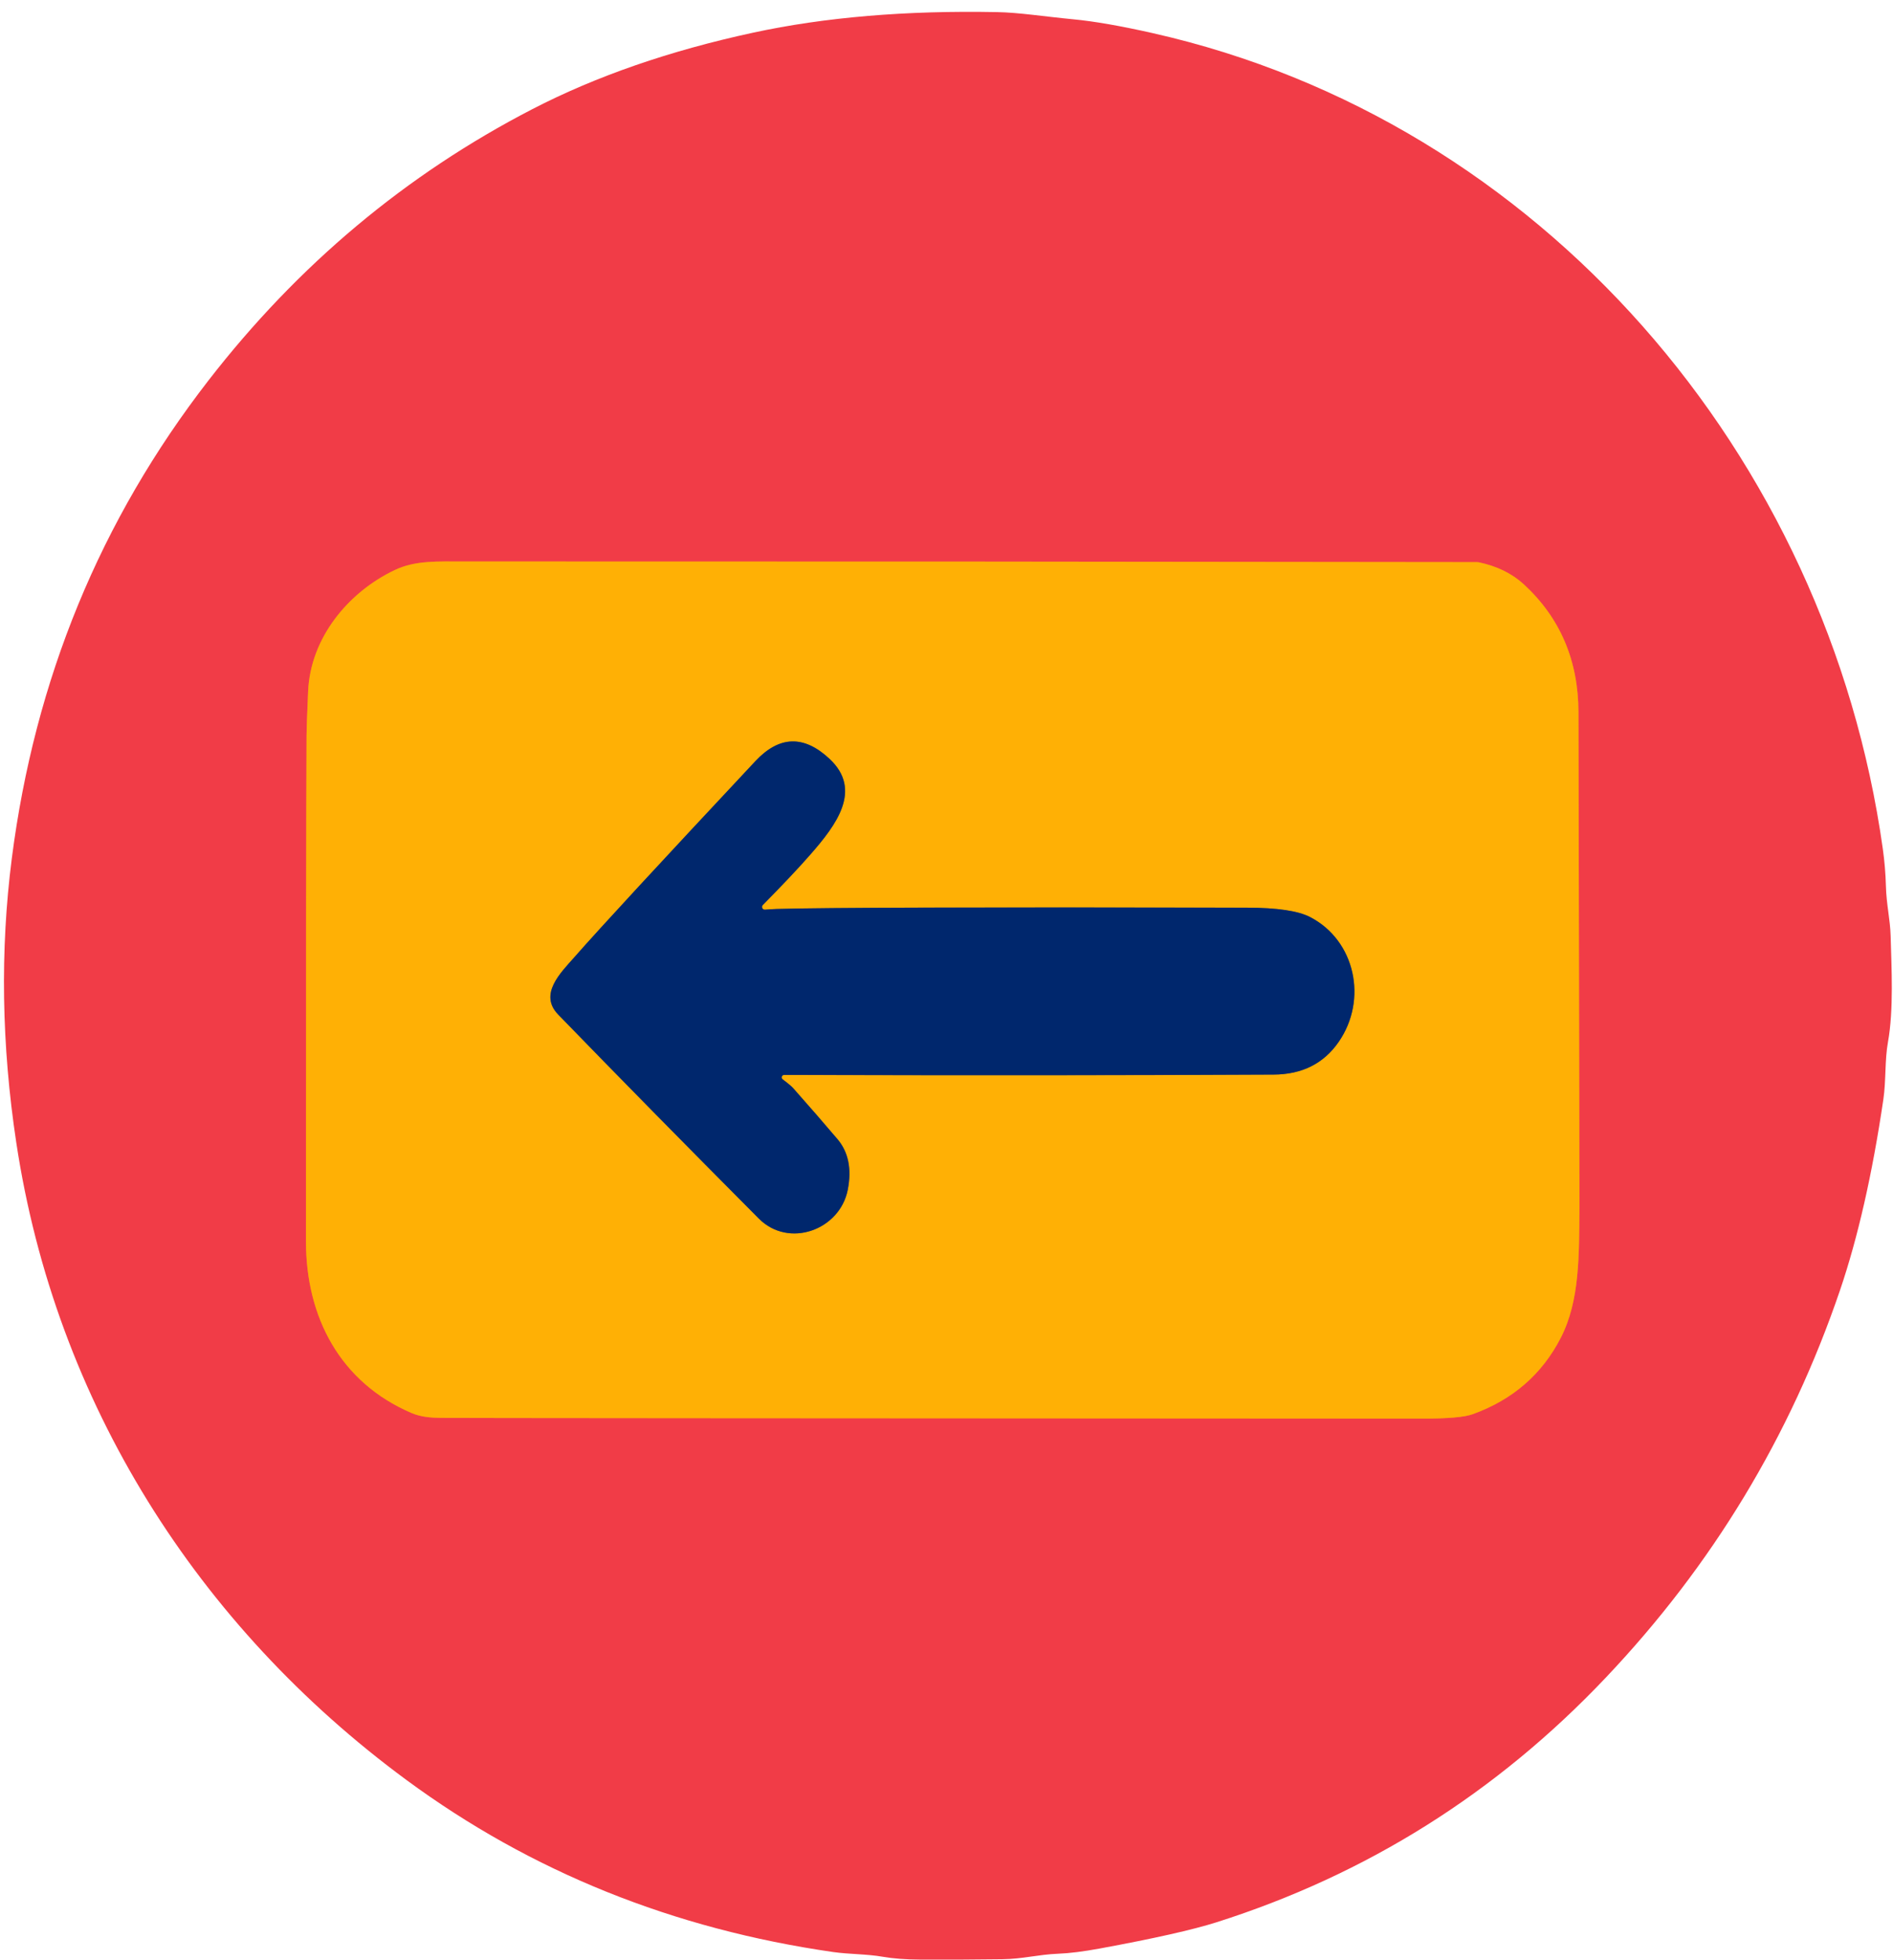
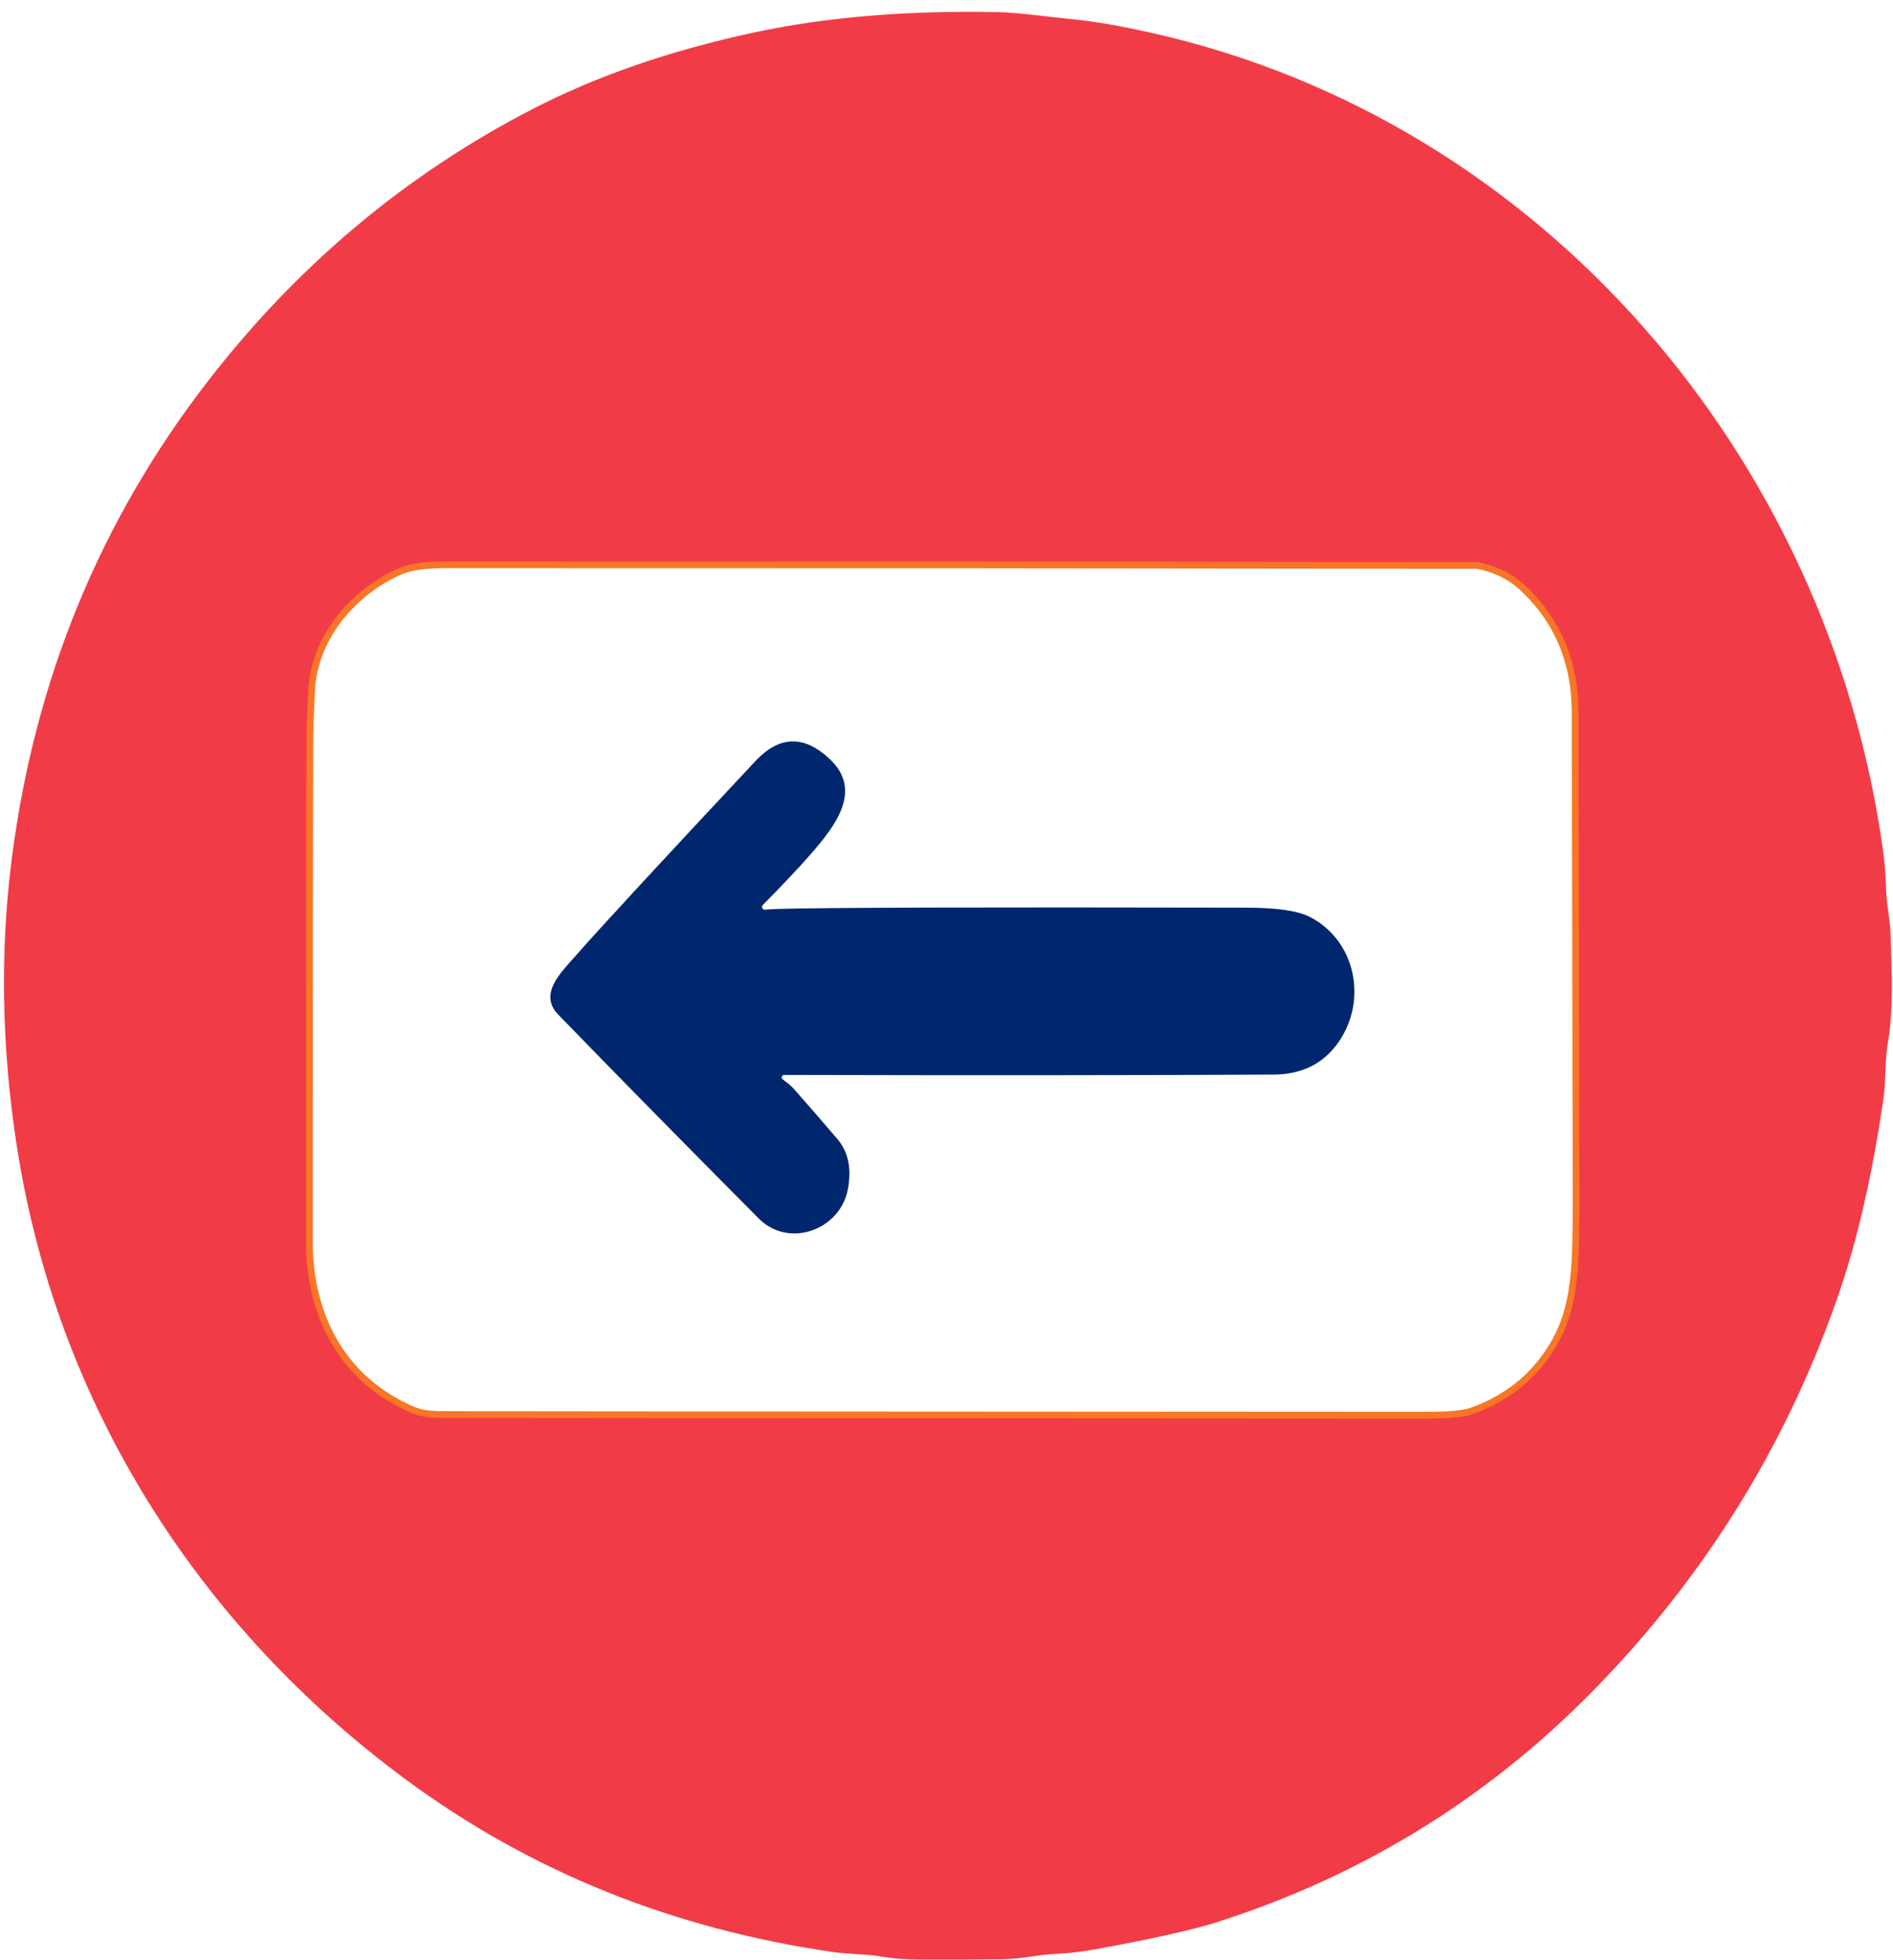
<svg xmlns="http://www.w3.org/2000/svg" width="141" height="146" viewBox="0 0 141 146" fill="none">
  <path d="M30.642 105.264C31.356 105.569 32.087 105.622 32.844 105.631C33.754 105.644 58.125 105.661 105.96 105.684C107.844 105.688 109.09 105.578 109.694 105.357C112.68 104.281 114.869 102.376 116.266 99.645C117.676 96.875 117.615 93.549 117.646 89.879C117.65 89.257 117.624 76.982 117.572 53.06C117.563 49.2 116.205 46.025 113.502 43.533C112.624 42.726 111.505 42.179 110.151 41.892C110.112 41.883 110.073 41.879 110.034 41.879C86.21 41.843 61.068 41.826 34.603 41.83C32.54 41.83 30.925 41.741 29.394 42.474C25.956 44.111 23.127 47.508 22.952 51.499C22.874 53.272 22.835 54.374 22.835 54.807C22.805 60.185 22.791 72.742 22.791 92.49C22.791 98.119 25.328 102.983 30.643 105.264" stroke="#F87626" stroke-miterlimit="10" />
-   <path d="M56.981 67.771C56.794 67.788 56.684 67.559 56.82 67.423C58.338 65.884 59.526 64.621 60.375 63.648C62.294 61.455 64.258 58.848 61.794 56.542C59.888 54.751 58.047 54.804 56.266 56.705C49.237 64.216 44.733 69.091 42.762 71.335C41.739 72.496 40.111 74.079 41.583 75.592C46.005 80.153 50.983 85.218 56.52 90.784C58.748 93.025 62.547 91.644 63.144 88.65C63.454 87.093 63.196 85.832 62.378 84.865C61.376 83.684 60.276 82.418 59.075 81.064C58.953 80.928 58.692 80.707 58.295 80.412C58.156 80.306 58.23 80.085 58.404 80.085C72.77 80.12 84.921 80.111 94.856 80.058C96.984 80.049 98.603 79.234 99.718 77.614C101.886 74.469 100.95 70.062 97.581 68.32C96.697 67.861 95.131 67.628 92.885 67.623C73.052 67.583 61.38 67.613 57.868 67.719C57.507 67.732 57.212 67.749 56.981 67.772" stroke="#806C39" stroke-miterlimit="10" />
  <path d="M85.883 2.474C114.764 8.994 136.128 33.903 140.242 63.245C140.368 64.145 140.447 65.071 140.473 66.028C140.508 67.382 140.79 68.493 140.825 69.742C140.887 72.102 141.06 75.207 140.626 77.629C140.381 78.975 140.486 80.531 140.282 81.903C139.464 87.46 138.385 92.207 137.048 96.137C133.35 107.001 127.535 116.622 119.601 124.989C111.458 133.586 101.791 139.659 90.594 143.215C88.853 143.767 85.963 144.419 81.919 145.164C80.692 145.389 79.657 145.521 78.816 145.552C77.311 145.614 76.17 145.945 74.668 145.962C72.762 145.988 70.703 145.998 68.497 145.988C67.448 145.984 66.529 145.913 65.742 145.777C64.593 145.574 63.252 145.595 62.074 145.429C50.145 143.712 39.547 139.442 30.276 132.61C14.718 121.146 4.134 104.481 1.213 85.126C0.112 77.856 0.003 70.803 0.878 63.962C2.588 50.615 7.471 38.74 15.527 28.344C22.195 19.737 30.237 12.998 39.656 8.129C44.413 5.671 49.891 3.775 56.102 2.433C61.428 1.282 67.486 0.77 74.271 0.902C75.925 0.933 77.709 1.224 79.973 1.441C81.51 1.587 83.476 1.931 85.883 2.473M30.642 105.264C31.356 105.569 32.087 105.622 32.844 105.631C33.754 105.644 58.125 105.661 105.96 105.684C107.844 105.688 109.09 105.578 109.694 105.357C112.68 104.281 114.869 102.376 116.266 99.645C117.676 96.875 117.615 93.549 117.646 89.879C117.65 89.257 117.624 76.982 117.572 53.06C117.563 49.2 116.205 46.025 113.502 43.533C112.624 42.726 111.505 42.179 110.151 41.892C110.112 41.883 110.073 41.879 110.034 41.879C86.21 41.843 61.068 41.826 34.603 41.83C32.54 41.83 30.925 41.741 29.394 42.474C25.956 44.111 23.127 47.508 22.952 51.499C22.874 53.272 22.835 54.374 22.835 54.807C22.805 60.185 22.791 72.742 22.791 92.49C22.791 98.119 25.328 102.983 30.643 105.264H30.642Z" fill="#F13C47" />
-   <path d="M30.642 105.264C25.328 102.985 22.79 98.119 22.79 92.49C22.79 72.742 22.803 60.183 22.833 54.807C22.833 54.374 22.872 53.272 22.951 51.499C23.125 47.507 25.954 44.11 29.392 42.474C30.924 41.743 32.539 41.83 34.602 41.83C61.067 41.826 86.21 41.843 110.032 41.879C110.071 41.879 110.111 41.883 110.15 41.892C111.504 42.179 112.621 42.726 113.501 43.533C116.204 46.025 117.561 49.202 117.571 53.06C117.623 76.982 117.649 89.257 117.645 89.879C117.615 93.549 117.675 96.875 116.265 99.645C114.868 102.375 112.679 104.281 109.693 105.357C109.088 105.578 107.843 105.688 105.959 105.684C58.124 105.661 33.753 105.644 32.843 105.631C32.086 105.622 31.355 105.569 30.641 105.264M56.98 67.771C56.794 67.788 56.684 67.559 56.82 67.423C58.338 65.884 59.526 64.621 60.375 63.648C62.294 61.455 64.258 58.848 61.794 56.542C59.888 54.751 58.047 54.804 56.266 56.705C49.237 64.216 44.733 69.091 42.762 71.335C41.739 72.496 40.111 74.079 41.583 75.592C46.005 80.153 50.983 85.218 56.52 90.784C58.748 93.025 62.547 91.644 63.144 88.65C63.453 87.093 63.196 85.832 62.378 84.865C61.376 83.684 60.276 82.418 59.075 81.064C58.953 80.928 58.692 80.707 58.295 80.412C58.156 80.306 58.23 80.085 58.404 80.085C72.77 80.12 84.921 80.111 94.856 80.058C96.984 80.049 98.603 79.234 99.718 77.614C101.886 74.469 100.949 70.062 97.581 68.32C96.697 67.861 95.13 67.628 92.885 67.623C73.052 67.583 61.38 67.613 57.868 67.719C57.507 67.732 57.212 67.749 56.98 67.772V67.771Z" fill="#FFB005" />
  <path d="M56.981 67.771C57.212 67.748 57.507 67.731 57.868 67.718C61.38 67.612 73.053 67.581 92.885 67.621C95.131 67.625 96.697 67.859 97.581 68.319C100.95 70.061 101.886 74.468 99.718 77.613C98.605 79.231 96.986 80.048 94.856 80.057C84.921 80.11 72.769 80.119 58.404 80.083C58.23 80.083 58.156 80.304 58.295 80.41C58.691 80.705 58.952 80.926 59.075 81.062C60.276 82.416 61.376 83.683 62.378 84.864C63.196 85.83 63.452 87.091 63.144 88.649C62.547 91.643 58.748 93.025 56.52 90.783C50.984 85.216 46.005 80.152 41.583 75.591C40.111 74.079 41.739 72.495 42.762 71.334C44.733 69.089 49.237 64.215 56.266 56.703C58.046 54.802 59.887 54.749 61.794 56.54C64.258 58.847 62.294 61.455 60.375 63.646C59.526 64.621 58.338 65.882 56.82 67.421C56.685 67.558 56.794 67.788 56.981 67.769V67.771Z" fill="#00276D" />
</svg>